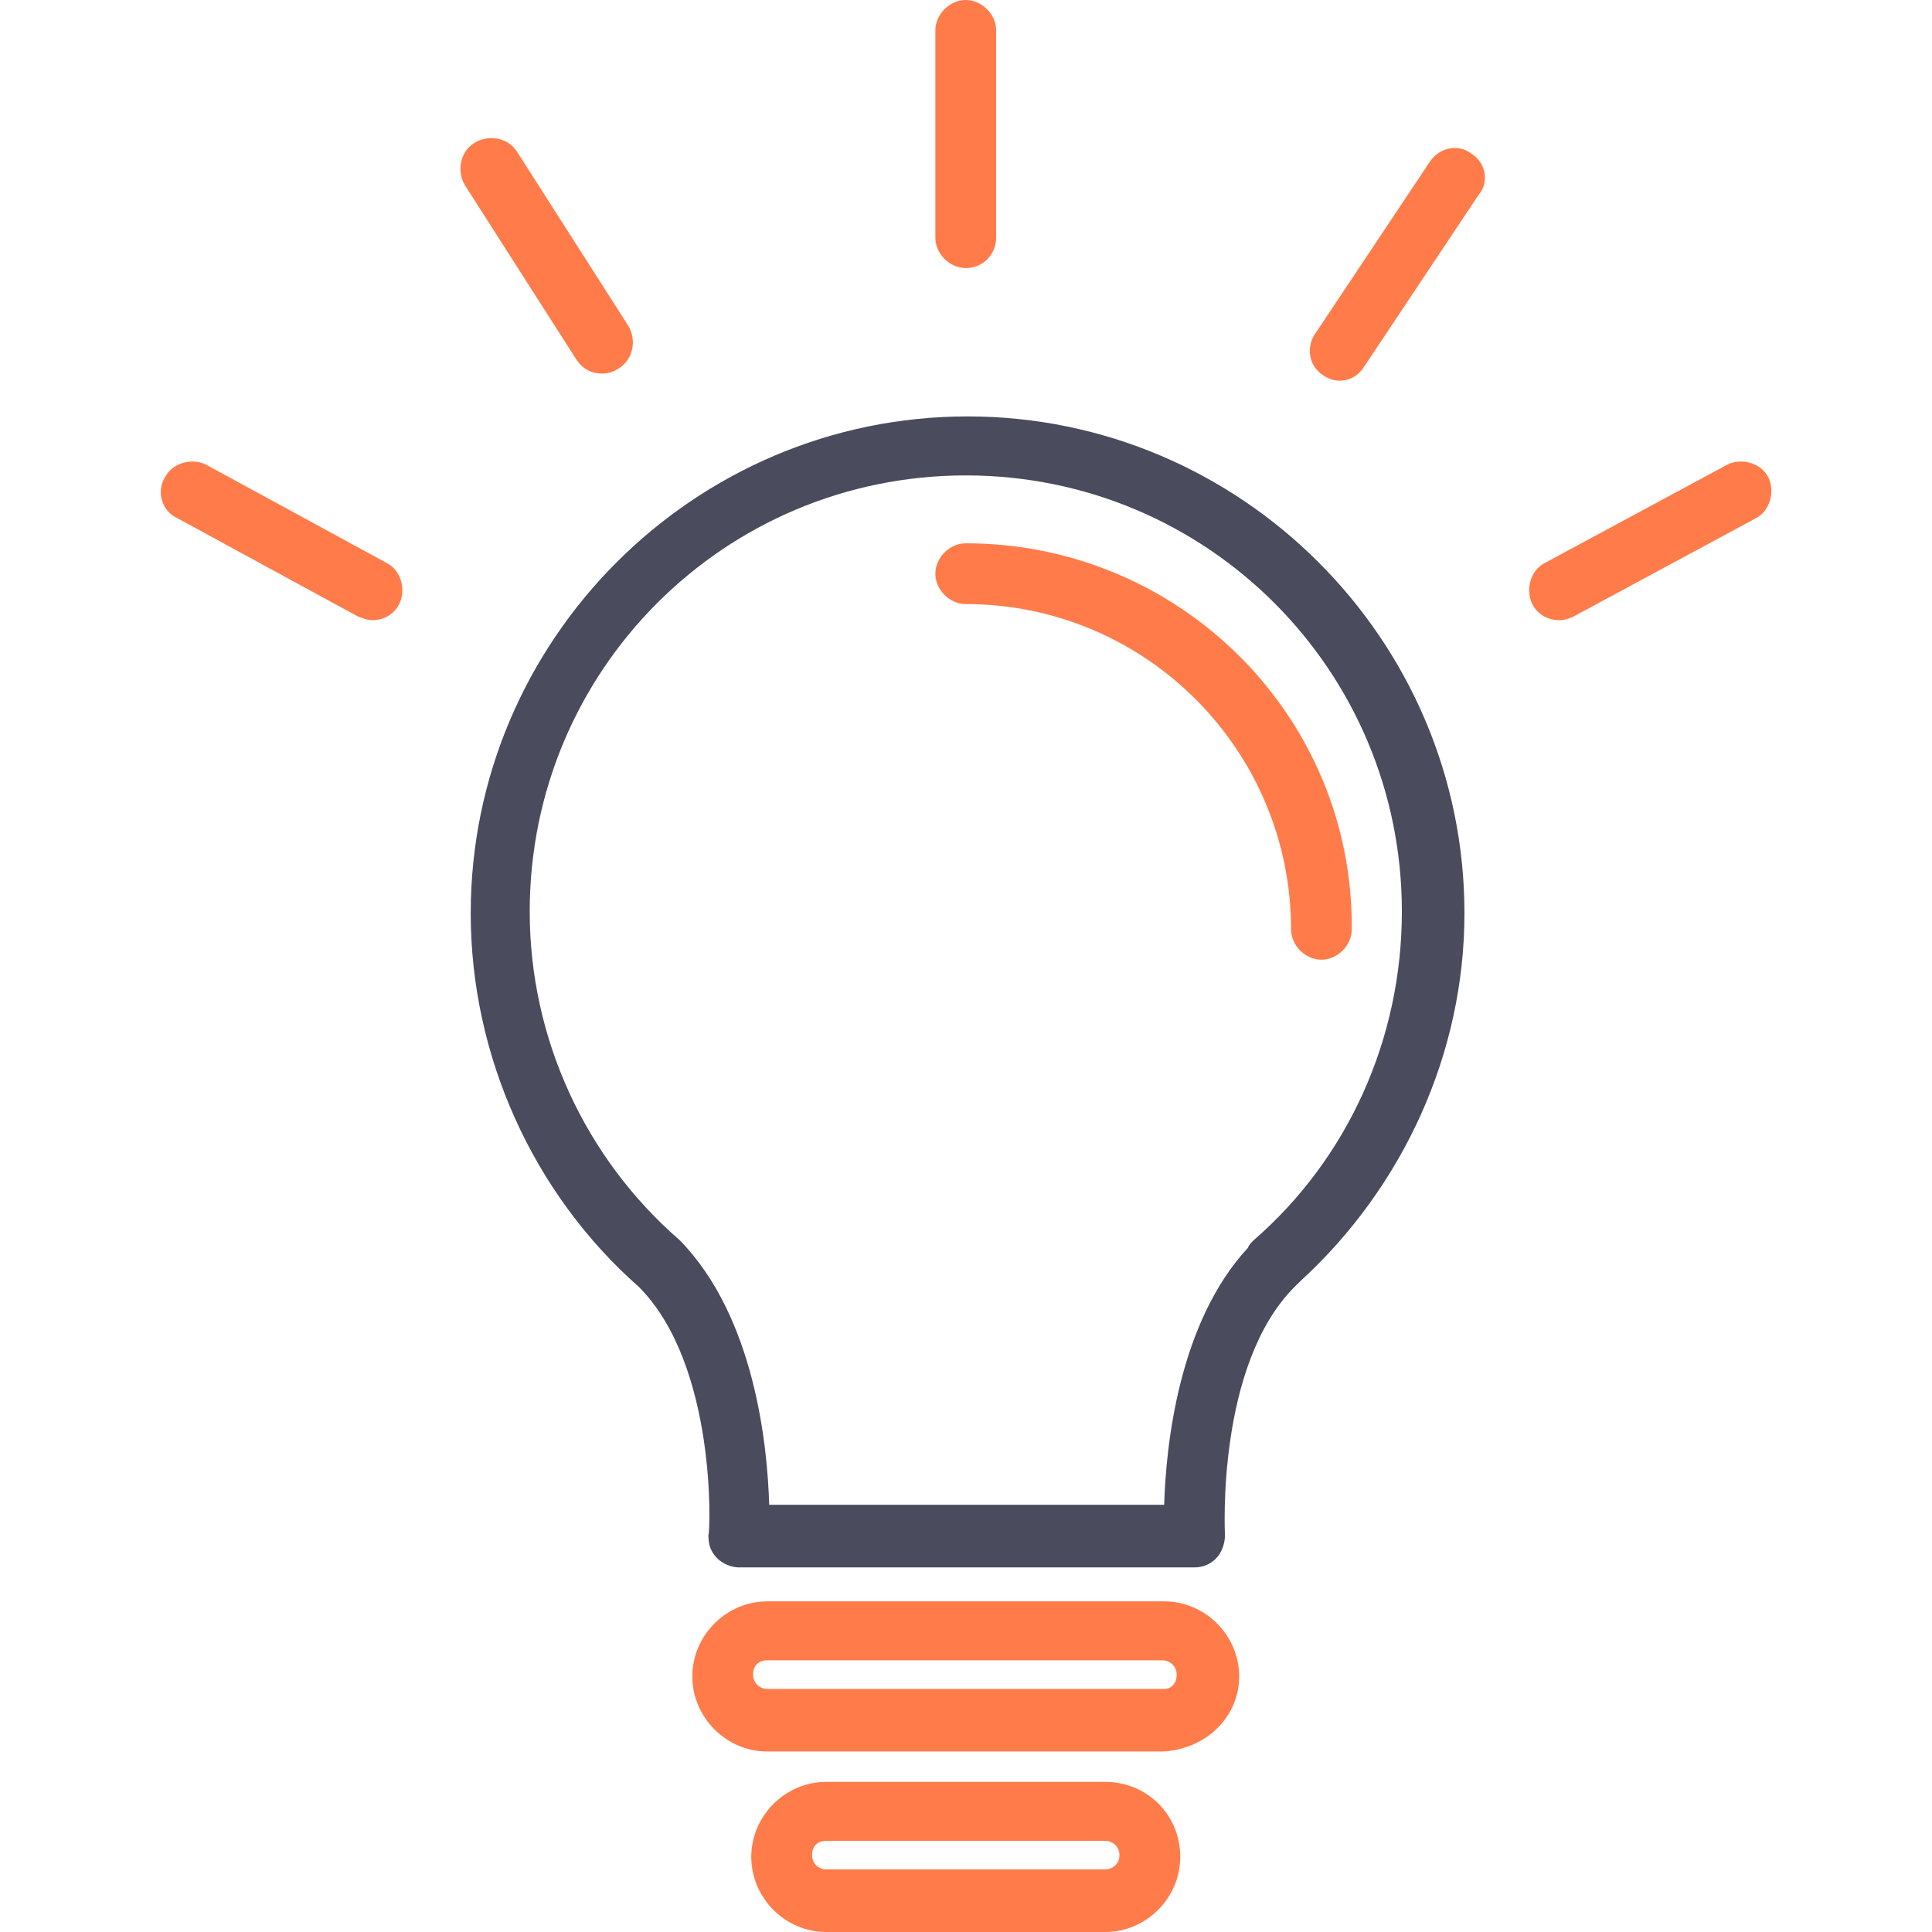
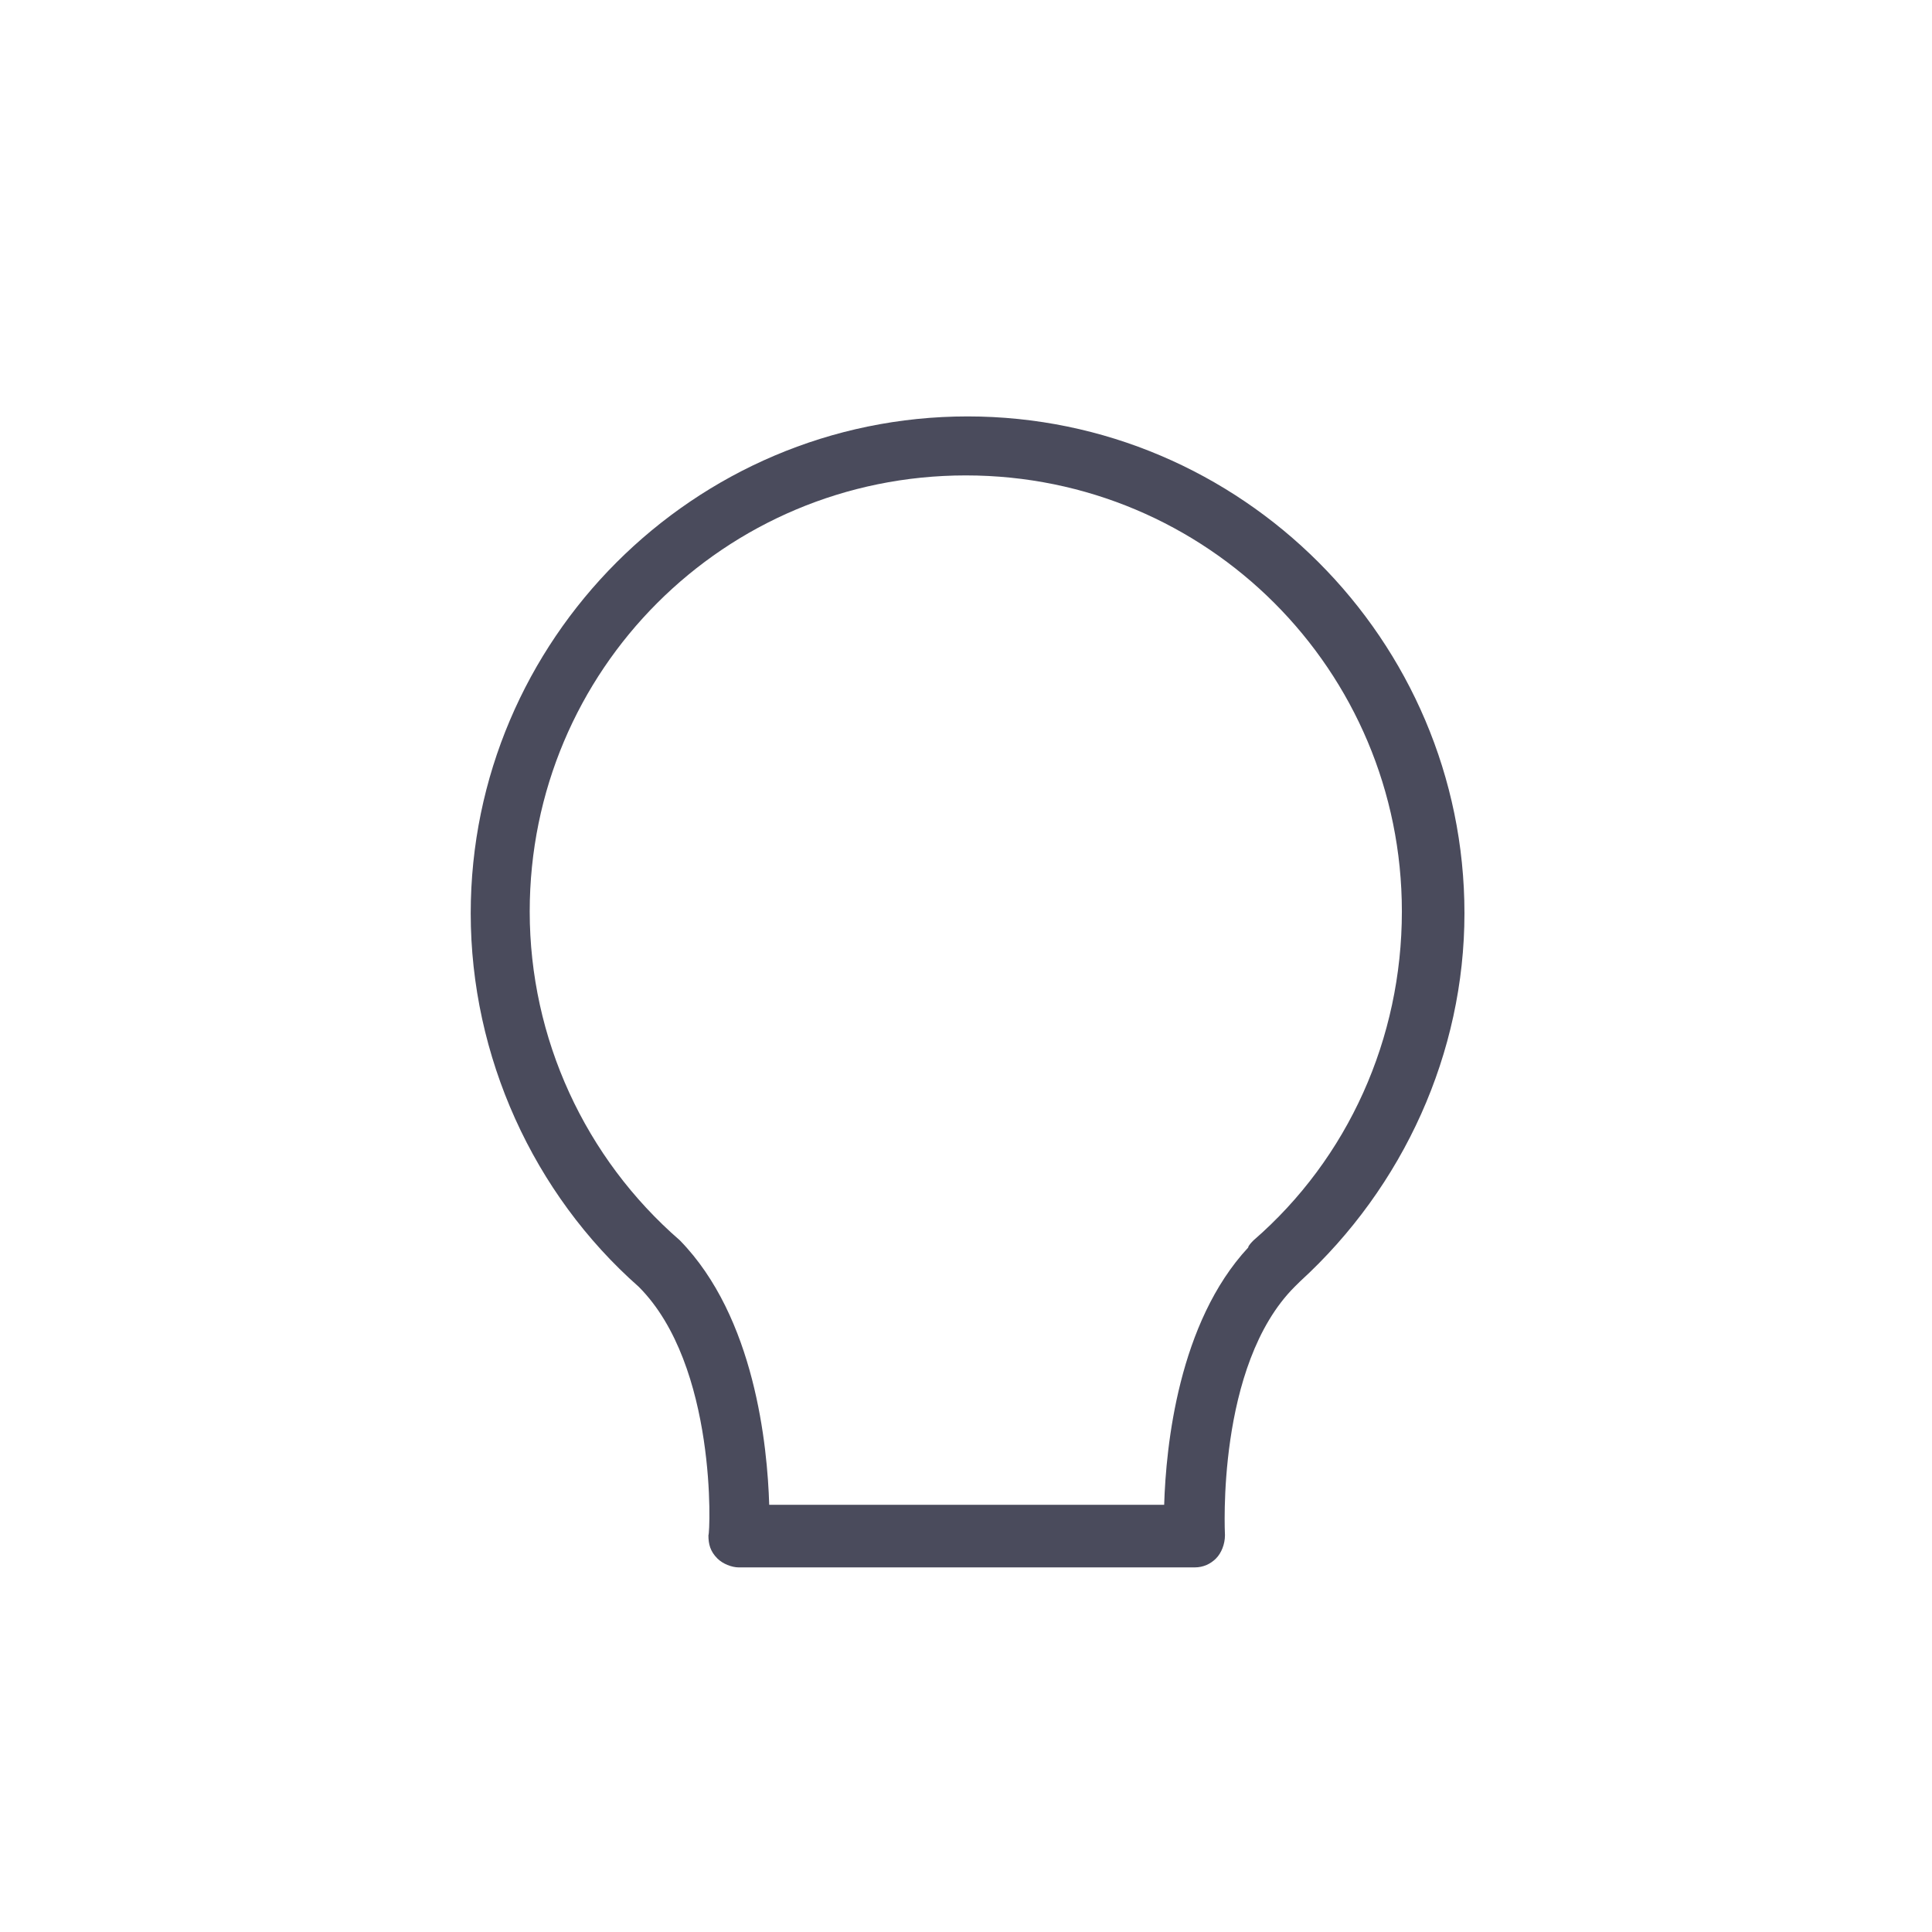
<svg xmlns="http://www.w3.org/2000/svg" width="28" height="28" viewBox="0 0 28 28" fill="none">
  <path d="M14.023 6.035C10.06 6.035 6.822 9.273 6.822 13.236C6.822 15.308 7.729 17.302 9.257 18.649C10.397 19.789 10.293 22.224 10.267 22.25C10.267 22.379 10.293 22.483 10.397 22.587C10.474 22.664 10.604 22.716 10.708 22.716H17.313C17.442 22.716 17.546 22.664 17.623 22.587C17.701 22.509 17.753 22.379 17.753 22.25C17.753 22.224 17.623 19.789 18.763 18.649L18.841 18.572C20.343 17.199 21.224 15.256 21.224 13.236C21.224 9.273 17.986 6.035 14.023 6.035ZM18.167 17.976C18.141 18.002 18.09 18.054 18.09 18.08C17.079 19.167 16.898 20.955 16.872 21.809H11.148C11.122 20.955 10.941 19.09 9.853 17.976C8.48 16.785 7.677 15.049 7.677 13.21C7.677 9.713 10.5 6.89 13.997 6.89C17.494 6.89 20.317 9.713 20.317 13.21C20.317 15.049 19.54 16.785 18.167 17.976Z" fill="#4A4B5C" />
-   <path d="M13.996 7.874C13.763 7.874 13.556 8.081 13.556 8.315C13.556 8.548 13.763 8.755 13.996 8.755C16.613 8.755 18.711 10.879 18.711 13.469C18.711 13.702 18.918 13.909 19.151 13.909C19.384 13.909 19.591 13.702 19.591 13.469C19.617 10.387 17.105 7.874 13.996 7.874ZM16.872 23.208H11.121C10.526 23.208 10.034 23.7 10.034 24.296C10.034 24.892 10.526 25.384 11.121 25.384H16.846C17.467 25.358 17.959 24.892 17.959 24.296C17.959 23.7 17.467 23.208 16.872 23.208ZM16.872 24.477H11.121C11.018 24.477 10.914 24.4 10.914 24.27C10.914 24.141 10.992 24.063 11.121 24.063H16.846C16.949 24.063 17.053 24.141 17.053 24.27C17.053 24.4 16.975 24.477 16.872 24.477ZM16.017 25.824H11.976C11.38 25.824 10.888 26.316 10.888 26.912C10.888 27.508 11.38 28 11.976 28H16.017C16.613 28 17.105 27.508 17.105 26.912C17.105 26.291 16.613 25.824 16.017 25.824ZM16.017 27.093H11.976C11.873 27.093 11.769 27.016 11.769 26.886C11.769 26.757 11.847 26.679 11.976 26.679H16.017C16.12 26.679 16.224 26.757 16.224 26.886C16.224 27.016 16.12 27.093 16.017 27.093ZM13.996 3.885C14.256 3.885 14.437 3.678 14.437 3.445V0.44C14.437 0.207 14.23 0 13.996 0C13.763 0 13.556 0.207 13.556 0.44V3.445C13.556 3.678 13.763 3.885 13.996 3.885ZM21.327 2.228C21.12 2.072 20.86 2.15 20.731 2.331L19.073 4.818C18.918 5.025 18.97 5.31 19.177 5.439C19.255 5.491 19.332 5.517 19.41 5.517C19.566 5.517 19.695 5.439 19.773 5.31L21.43 2.823C21.586 2.642 21.534 2.357 21.327 2.228ZM8.738 5.414C8.816 5.414 8.894 5.388 8.972 5.336C9.179 5.206 9.231 4.921 9.101 4.714L7.495 2.202C7.366 1.994 7.081 1.943 6.873 2.072C6.666 2.202 6.614 2.487 6.744 2.694L8.35 5.206C8.454 5.362 8.583 5.414 8.738 5.414ZM5.604 8.159L2.988 6.735C2.781 6.631 2.496 6.709 2.392 6.916C2.263 7.123 2.341 7.408 2.574 7.512L5.19 8.936C5.268 8.962 5.319 8.988 5.397 8.988C5.553 8.988 5.708 8.91 5.786 8.755C5.889 8.548 5.812 8.263 5.604 8.159ZM25.627 6.916C25.523 6.709 25.238 6.631 25.031 6.735L22.389 8.159C22.181 8.263 22.104 8.548 22.207 8.755C22.285 8.91 22.441 8.988 22.596 8.988C22.674 8.988 22.751 8.962 22.803 8.936L25.445 7.512C25.652 7.408 25.73 7.123 25.627 6.916Z" fill="#FF7C4A" />
</svg>